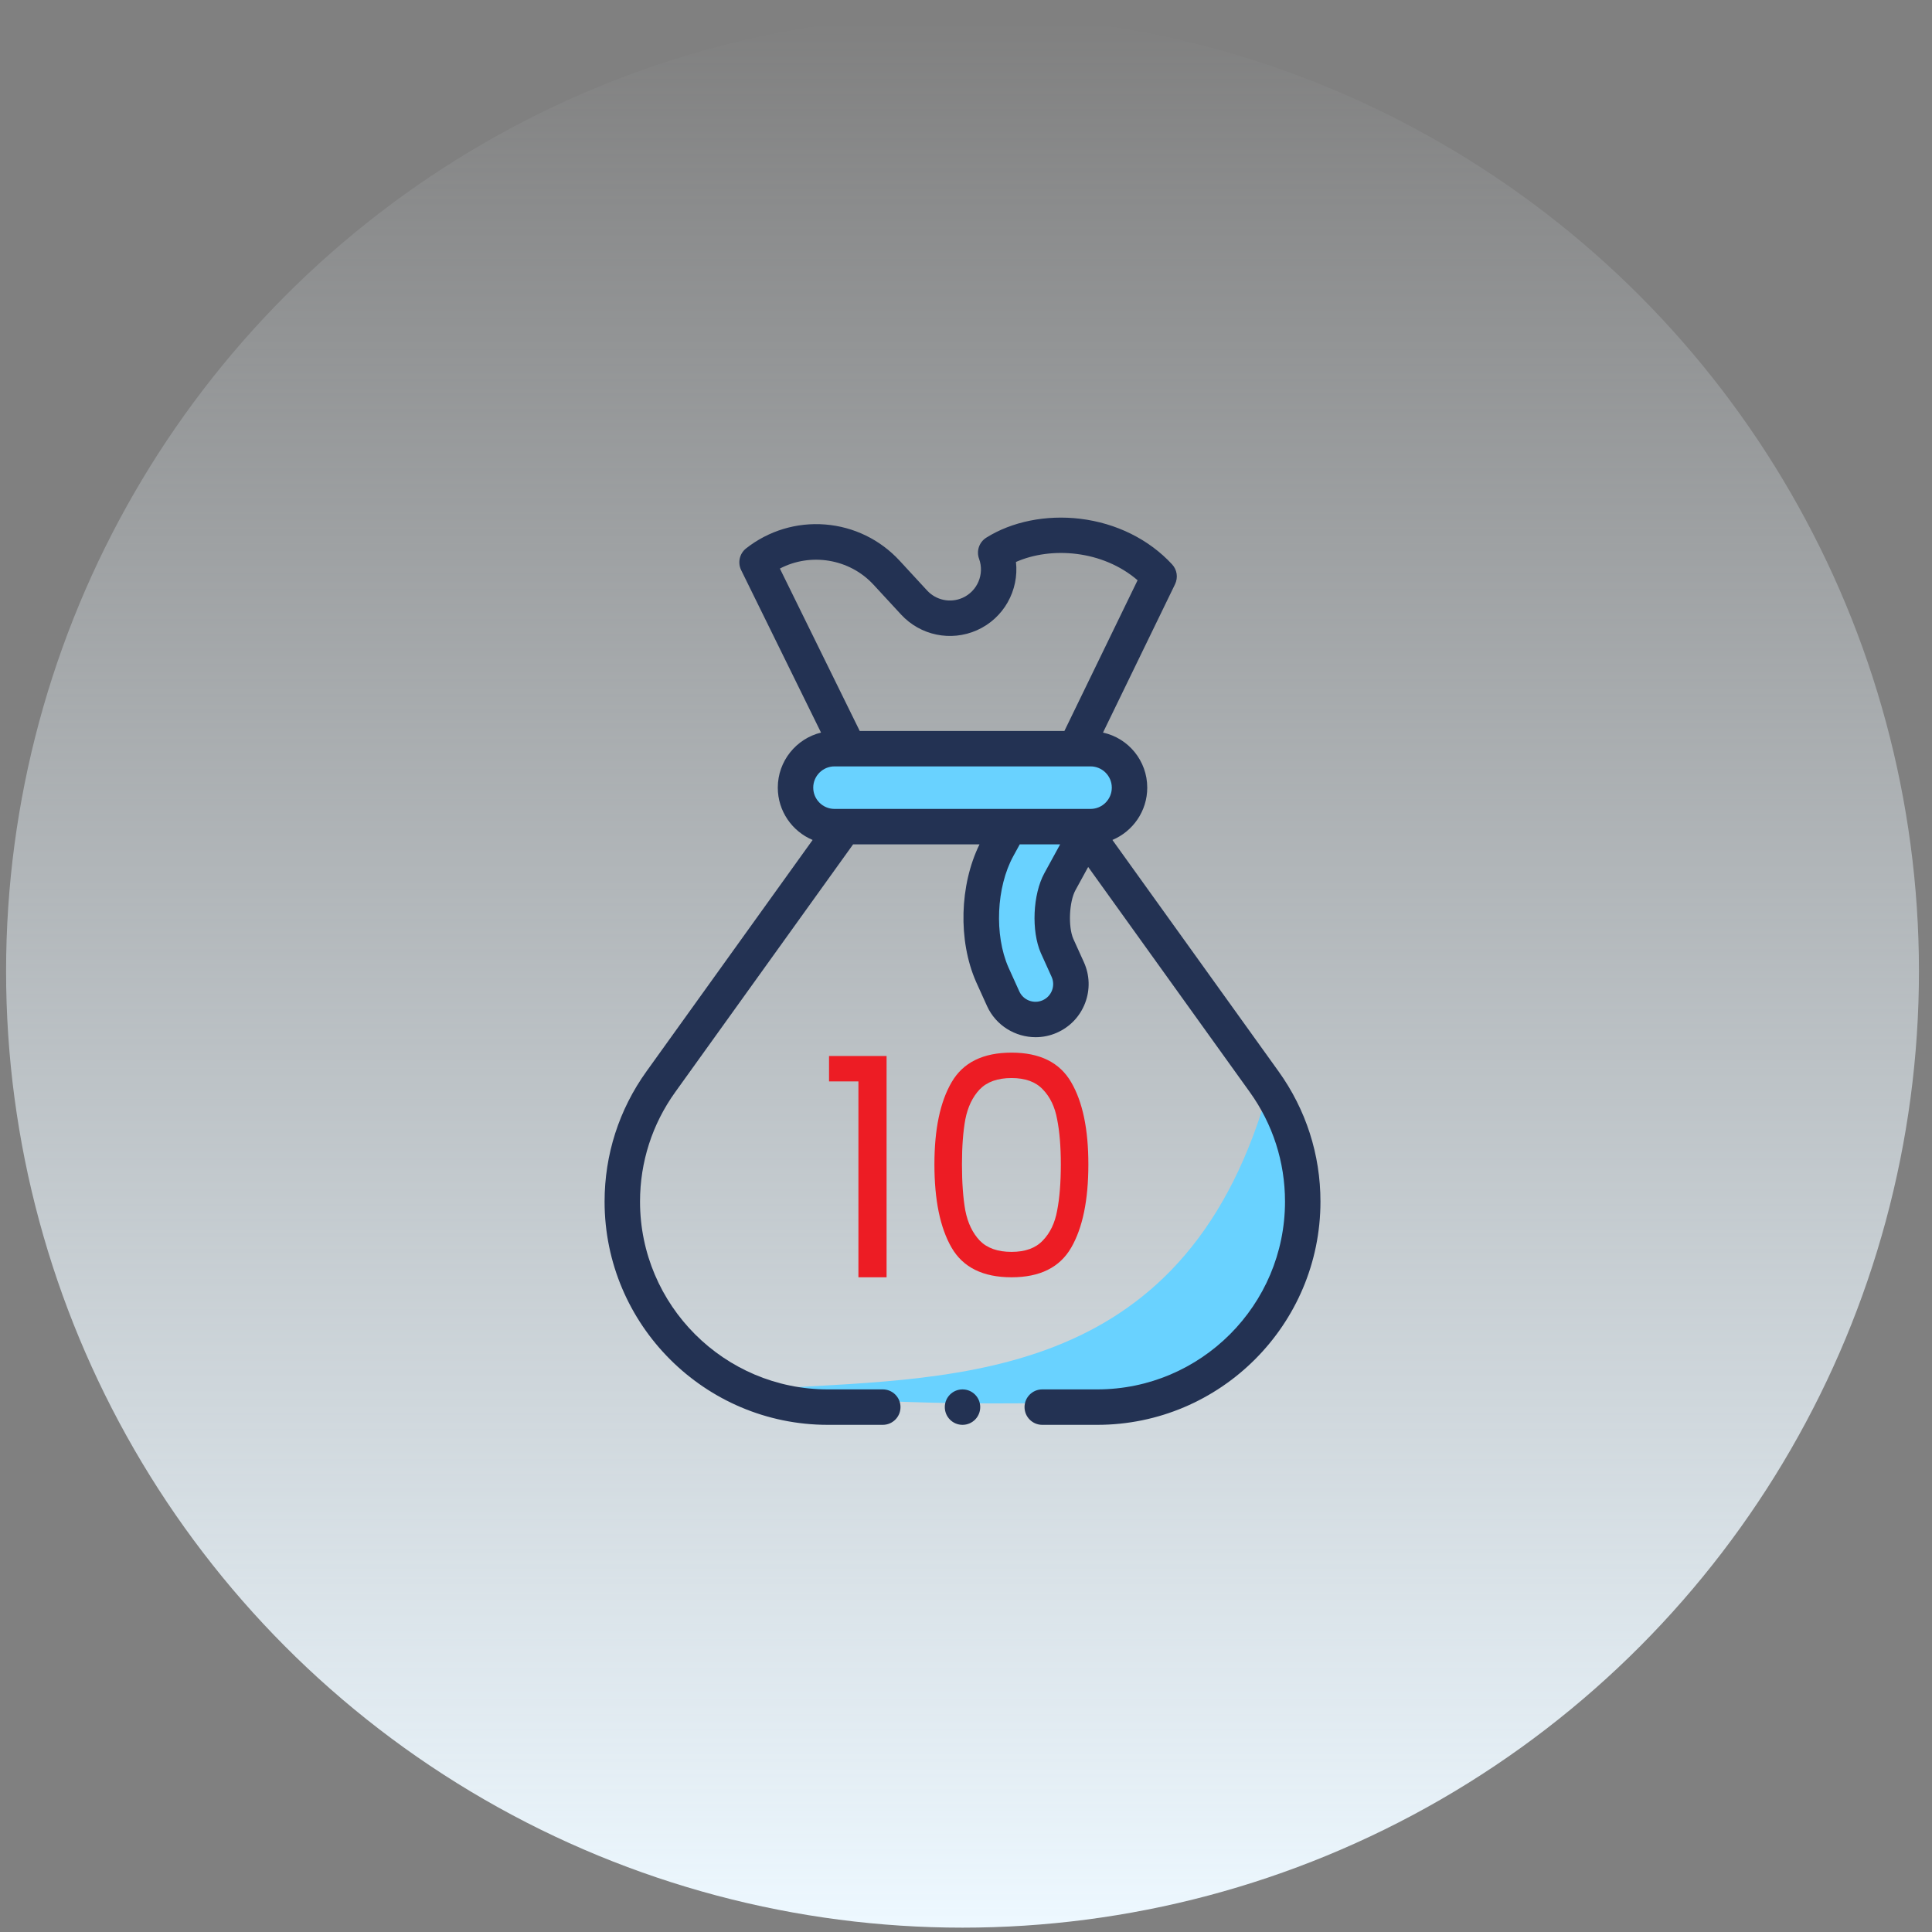
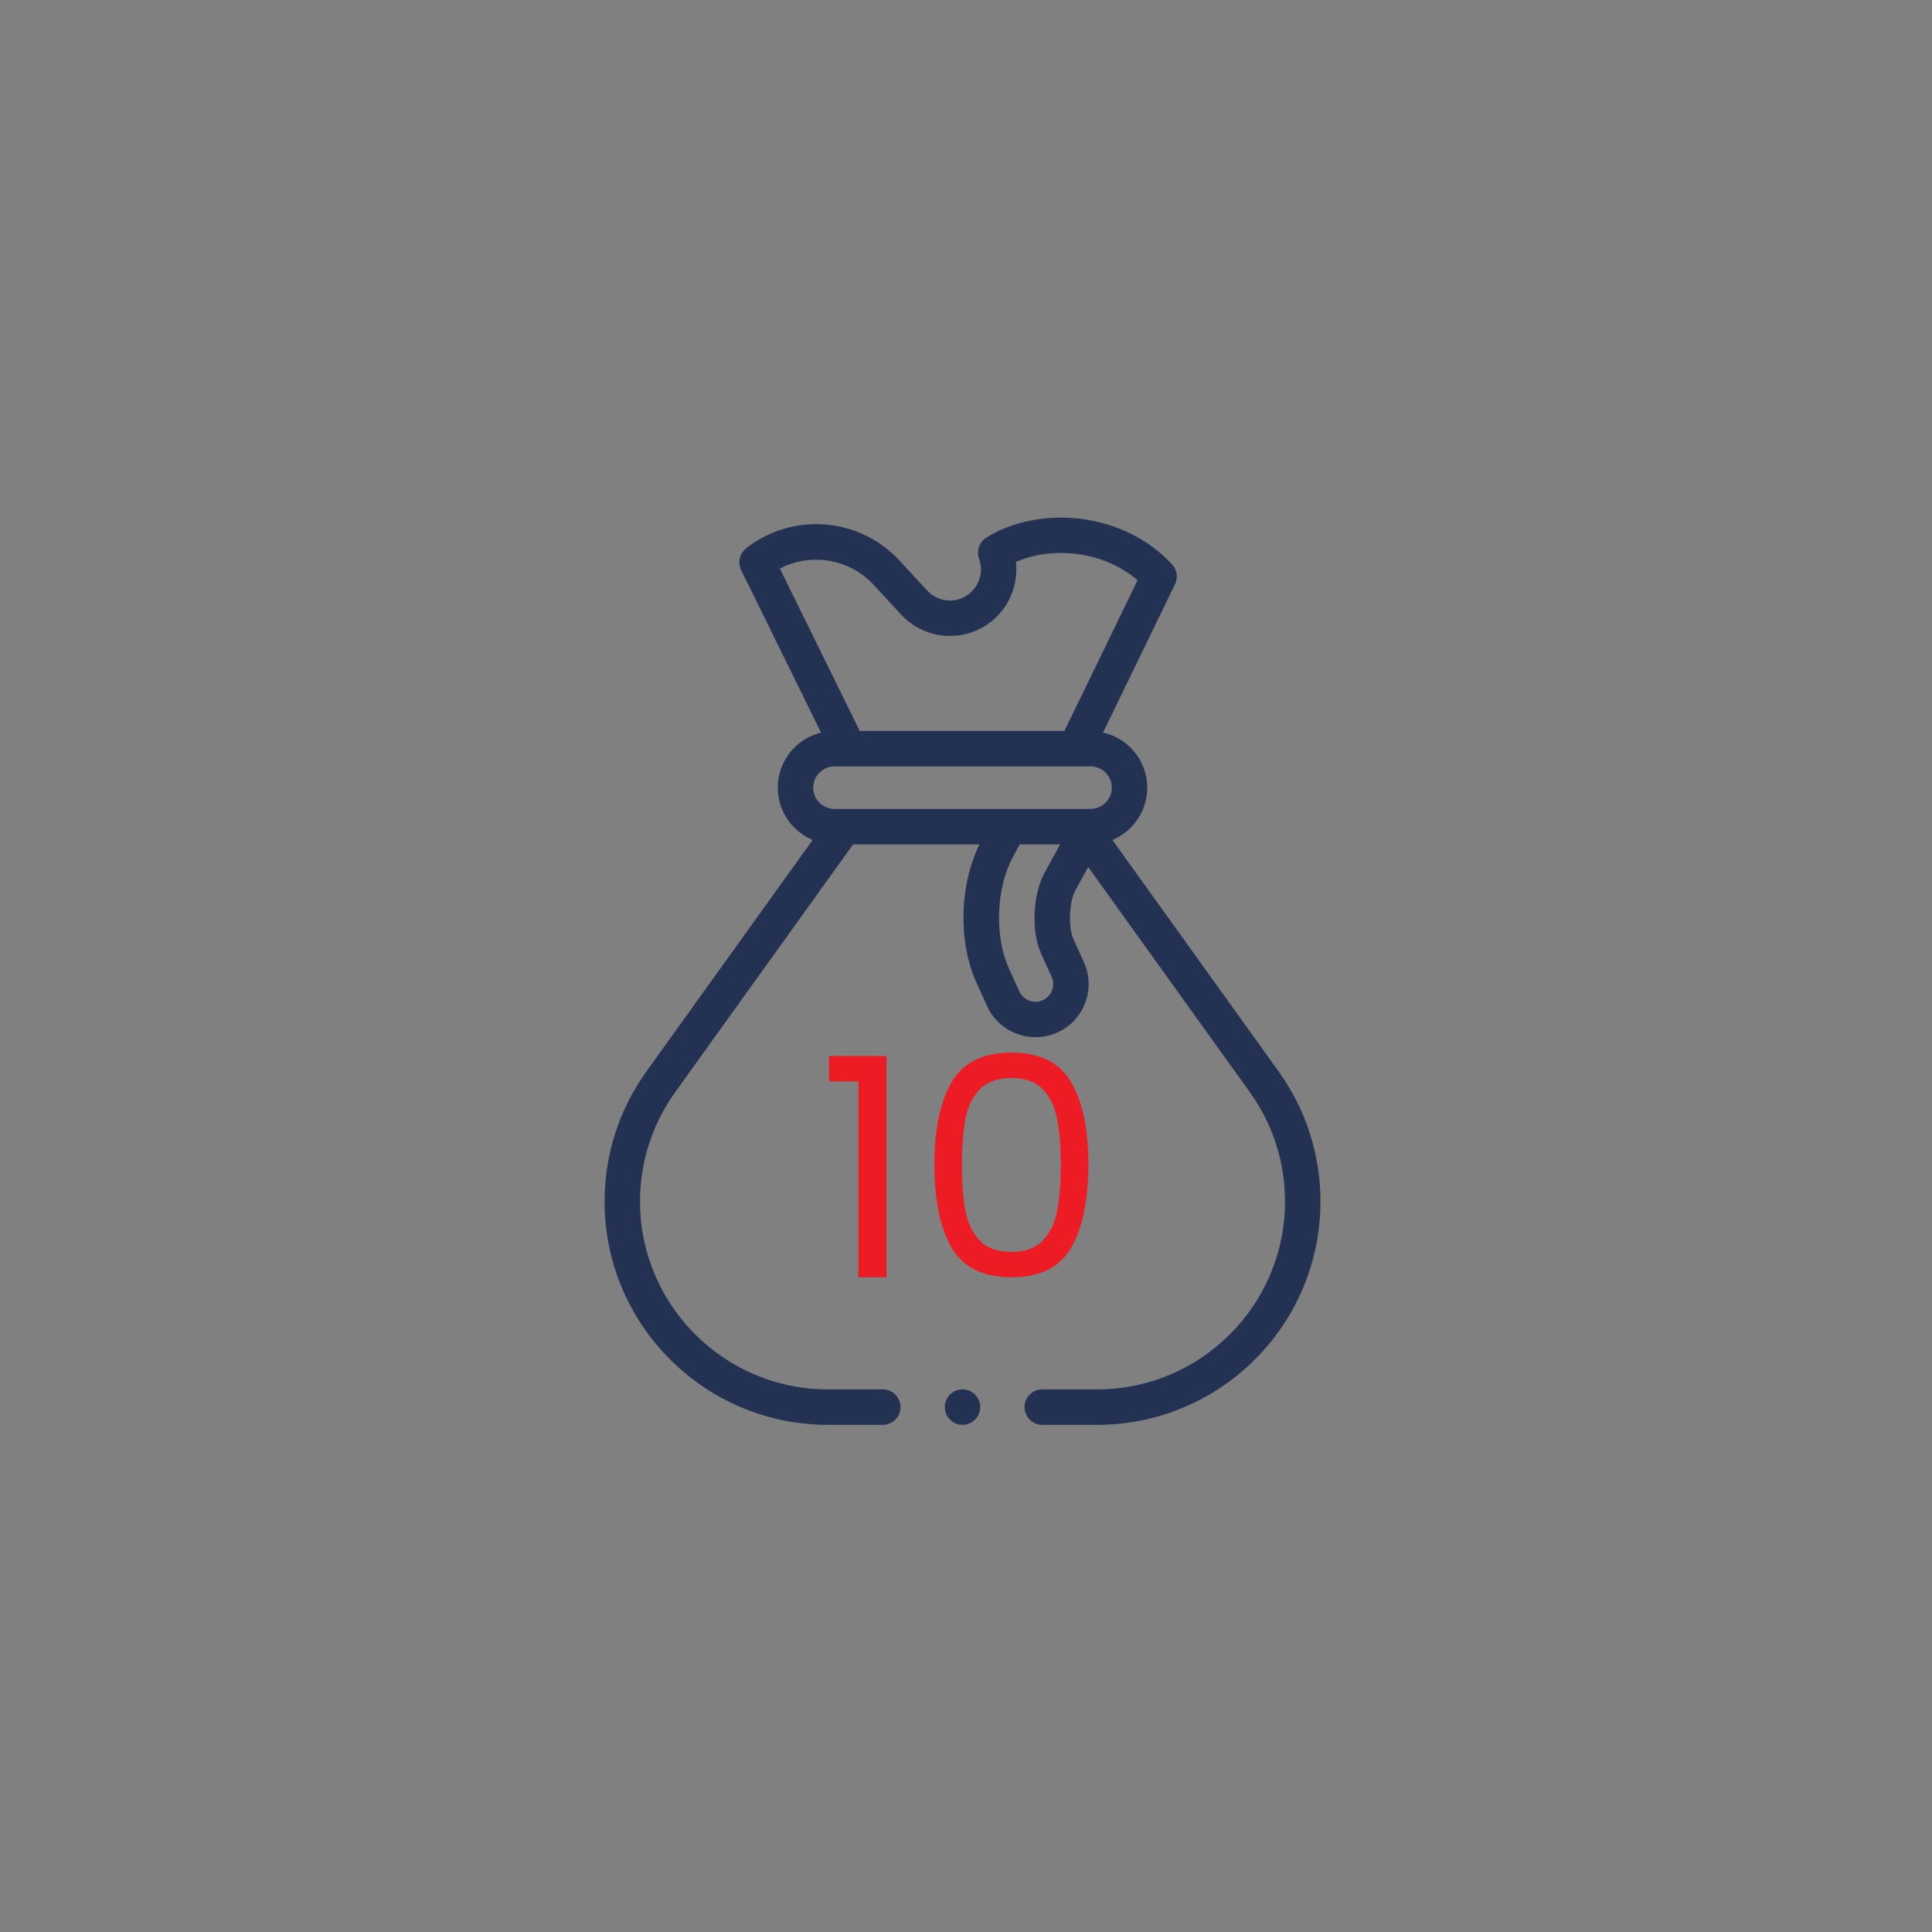
<svg xmlns="http://www.w3.org/2000/svg" width="101" height="101" viewBox="0 0 101 101" fill="none">
  <rect x="0" y="0" width="101" height="101" fill="#808080" stroke="none" />
-   <ellipse cx="50.318" cy="50.773" rx="50" ry="50" transform="rotate(-180 50.318 50.773)" fill="url(#paint0_linear)" />
-   <path d="M42.351 39.618H58.12C58.312 40.44 58.579 42.233 58.12 42.83C57.662 43.426 47.722 43.078 42.809 42.83C42.255 42.486 41.387 41.362 42.351 39.618Z" fill="#69D2FF" />
-   <path d="M55.769 51.145C55.387 50.112 55.024 47.325 56.63 44.435V43.805H52.042C51.354 46.844 50.608 52.922 53.131 52.922C54.011 53.114 55.769 53.026 55.769 51.145Z" fill="#69D2FF" />
-   <path d="M39.77 72.629C49.284 71.984 61.299 72.629 65.976 58.035L67.588 59.405C68.61 62.604 68.459 69.84 59.686 73.194C55.359 73.409 45.317 73.597 39.77 72.629Z" fill="#69D2FF" />
  <path d="M66.839 56.008L58.154 43.911C59.222 43.463 59.975 42.406 59.975 41.176C59.975 39.768 58.987 38.586 57.662 38.298L61.424 30.551C61.601 30.187 61.528 29.779 61.277 29.508L61.277 29.507C60.066 28.195 58.357 27.347 56.463 27.119C54.686 26.906 52.899 27.267 51.559 28.109C51.182 28.346 51.035 28.811 51.183 29.212C51.477 30.013 51.096 30.91 50.316 31.255C49.682 31.535 48.939 31.381 48.468 30.871L47.027 29.309C46.013 28.21 44.633 27.538 43.141 27.419C41.651 27.3 40.181 27.743 39.005 28.668C38.661 28.938 38.553 29.412 38.746 29.805L42.921 38.297C41.626 38.614 40.661 39.785 40.661 41.176C40.661 42.406 41.414 43.463 42.482 43.911L33.797 56.008C32.364 58.004 31.606 60.358 31.606 62.816C31.606 69.251 36.842 74.487 43.277 74.487H46.15C46.661 74.487 47.076 74.072 47.076 73.561C47.076 73.049 46.661 72.634 46.15 72.634H43.277C37.863 72.634 33.459 68.23 33.459 62.816C33.459 60.748 34.096 58.768 35.302 57.089L44.598 44.141H51.206C50.163 46.269 50.08 49.172 51.023 51.319C51.024 51.322 51.026 51.326 51.027 51.329L51.599 52.592C52.062 53.614 53.08 54.222 54.14 54.222C54.511 54.222 54.888 54.148 55.248 53.989C55.933 53.688 56.458 53.138 56.726 52.439C56.993 51.74 56.971 50.98 56.662 50.298L56.11 49.08C55.834 48.446 55.892 47.141 56.222 46.537L56.887 45.323L65.334 57.089C66.54 58.768 67.177 60.748 67.177 62.815C67.177 68.229 62.773 72.634 57.359 72.634H54.486C53.975 72.634 53.56 73.049 53.56 73.56C53.56 74.072 53.975 74.487 54.486 74.487H57.359C63.794 74.487 69.03 69.251 69.03 62.815C69.03 60.358 68.272 58.005 66.839 56.008V56.008ZM45.665 30.566L47.107 32.128C48.115 33.22 49.706 33.551 51.066 32.949C52.478 32.325 53.279 30.854 53.112 29.378C54.949 28.565 57.638 28.757 59.47 30.334L55.645 38.212H44.944L40.77 29.723C42.371 28.885 44.403 29.198 45.665 30.566V30.566ZM43.626 40.065H57.01C57.623 40.065 58.122 40.563 58.122 41.176C58.122 41.79 57.623 42.288 57.01 42.288H56.986C56.985 42.288 56.985 42.288 56.985 42.288H43.626C43.013 42.288 42.514 41.79 42.514 41.176C42.514 40.563 43.013 40.065 43.626 40.065V40.065ZM54.415 49.829C54.417 49.832 54.418 49.836 54.42 49.839L54.974 51.063C55.077 51.29 55.085 51.544 54.996 51.777C54.906 52.01 54.731 52.193 54.503 52.293C54.041 52.496 53.495 52.288 53.287 51.828L52.717 50.569C51.975 48.876 52.085 46.379 52.972 44.758L53.31 44.141H55.422L54.597 45.648C53.99 46.757 53.907 48.672 54.415 49.829V49.829Z" fill="#233253" />
  <path d="M50.318 74.487C50.83 74.487 51.244 74.072 51.244 73.56C51.244 73.049 50.83 72.634 50.318 72.634C49.806 72.634 49.392 73.049 49.392 73.56C49.392 74.072 49.806 74.487 50.318 74.487Z" fill="#233253" />
  <path d="M43.34 56.533V55.205H46.348V66.773H44.876V56.533H43.34ZM48.849 60.869C48.849 59.034 49.148 57.605 49.745 56.581C50.343 55.546 51.388 55.029 52.881 55.029C54.364 55.029 55.404 55.546 56.001 56.581C56.599 57.605 56.897 59.034 56.897 60.869C56.897 62.736 56.599 64.186 56.001 65.221C55.404 66.256 54.364 66.773 52.881 66.773C51.388 66.773 50.343 66.256 49.745 65.221C49.148 64.186 48.849 62.736 48.849 60.869ZM55.457 60.869C55.457 59.941 55.393 59.157 55.265 58.517C55.148 57.866 54.897 57.344 54.513 56.949C54.14 56.554 53.596 56.357 52.881 56.357C52.156 56.357 51.601 56.554 51.217 56.949C50.844 57.344 50.593 57.866 50.465 58.517C50.348 59.157 50.289 59.941 50.289 60.869C50.289 61.829 50.348 62.634 50.465 63.285C50.593 63.936 50.844 64.458 51.217 64.853C51.601 65.248 52.156 65.445 52.881 65.445C53.596 65.445 54.14 65.248 54.513 64.853C54.897 64.458 55.148 63.936 55.265 63.285C55.393 62.634 55.457 61.829 55.457 60.869Z" fill="#ED1C24" />
  <defs>
    <linearGradient id="paint0_linear" x1="50.318" y1="0.773" x2="50.318" y2="100.773" gradientUnits="userSpaceOnUse">
      <stop stop-color="#EDF8FF" />
      <stop offset="1" stop-color="#EDF8FF" stop-opacity="0" />
    </linearGradient>
  </defs>
</svg>